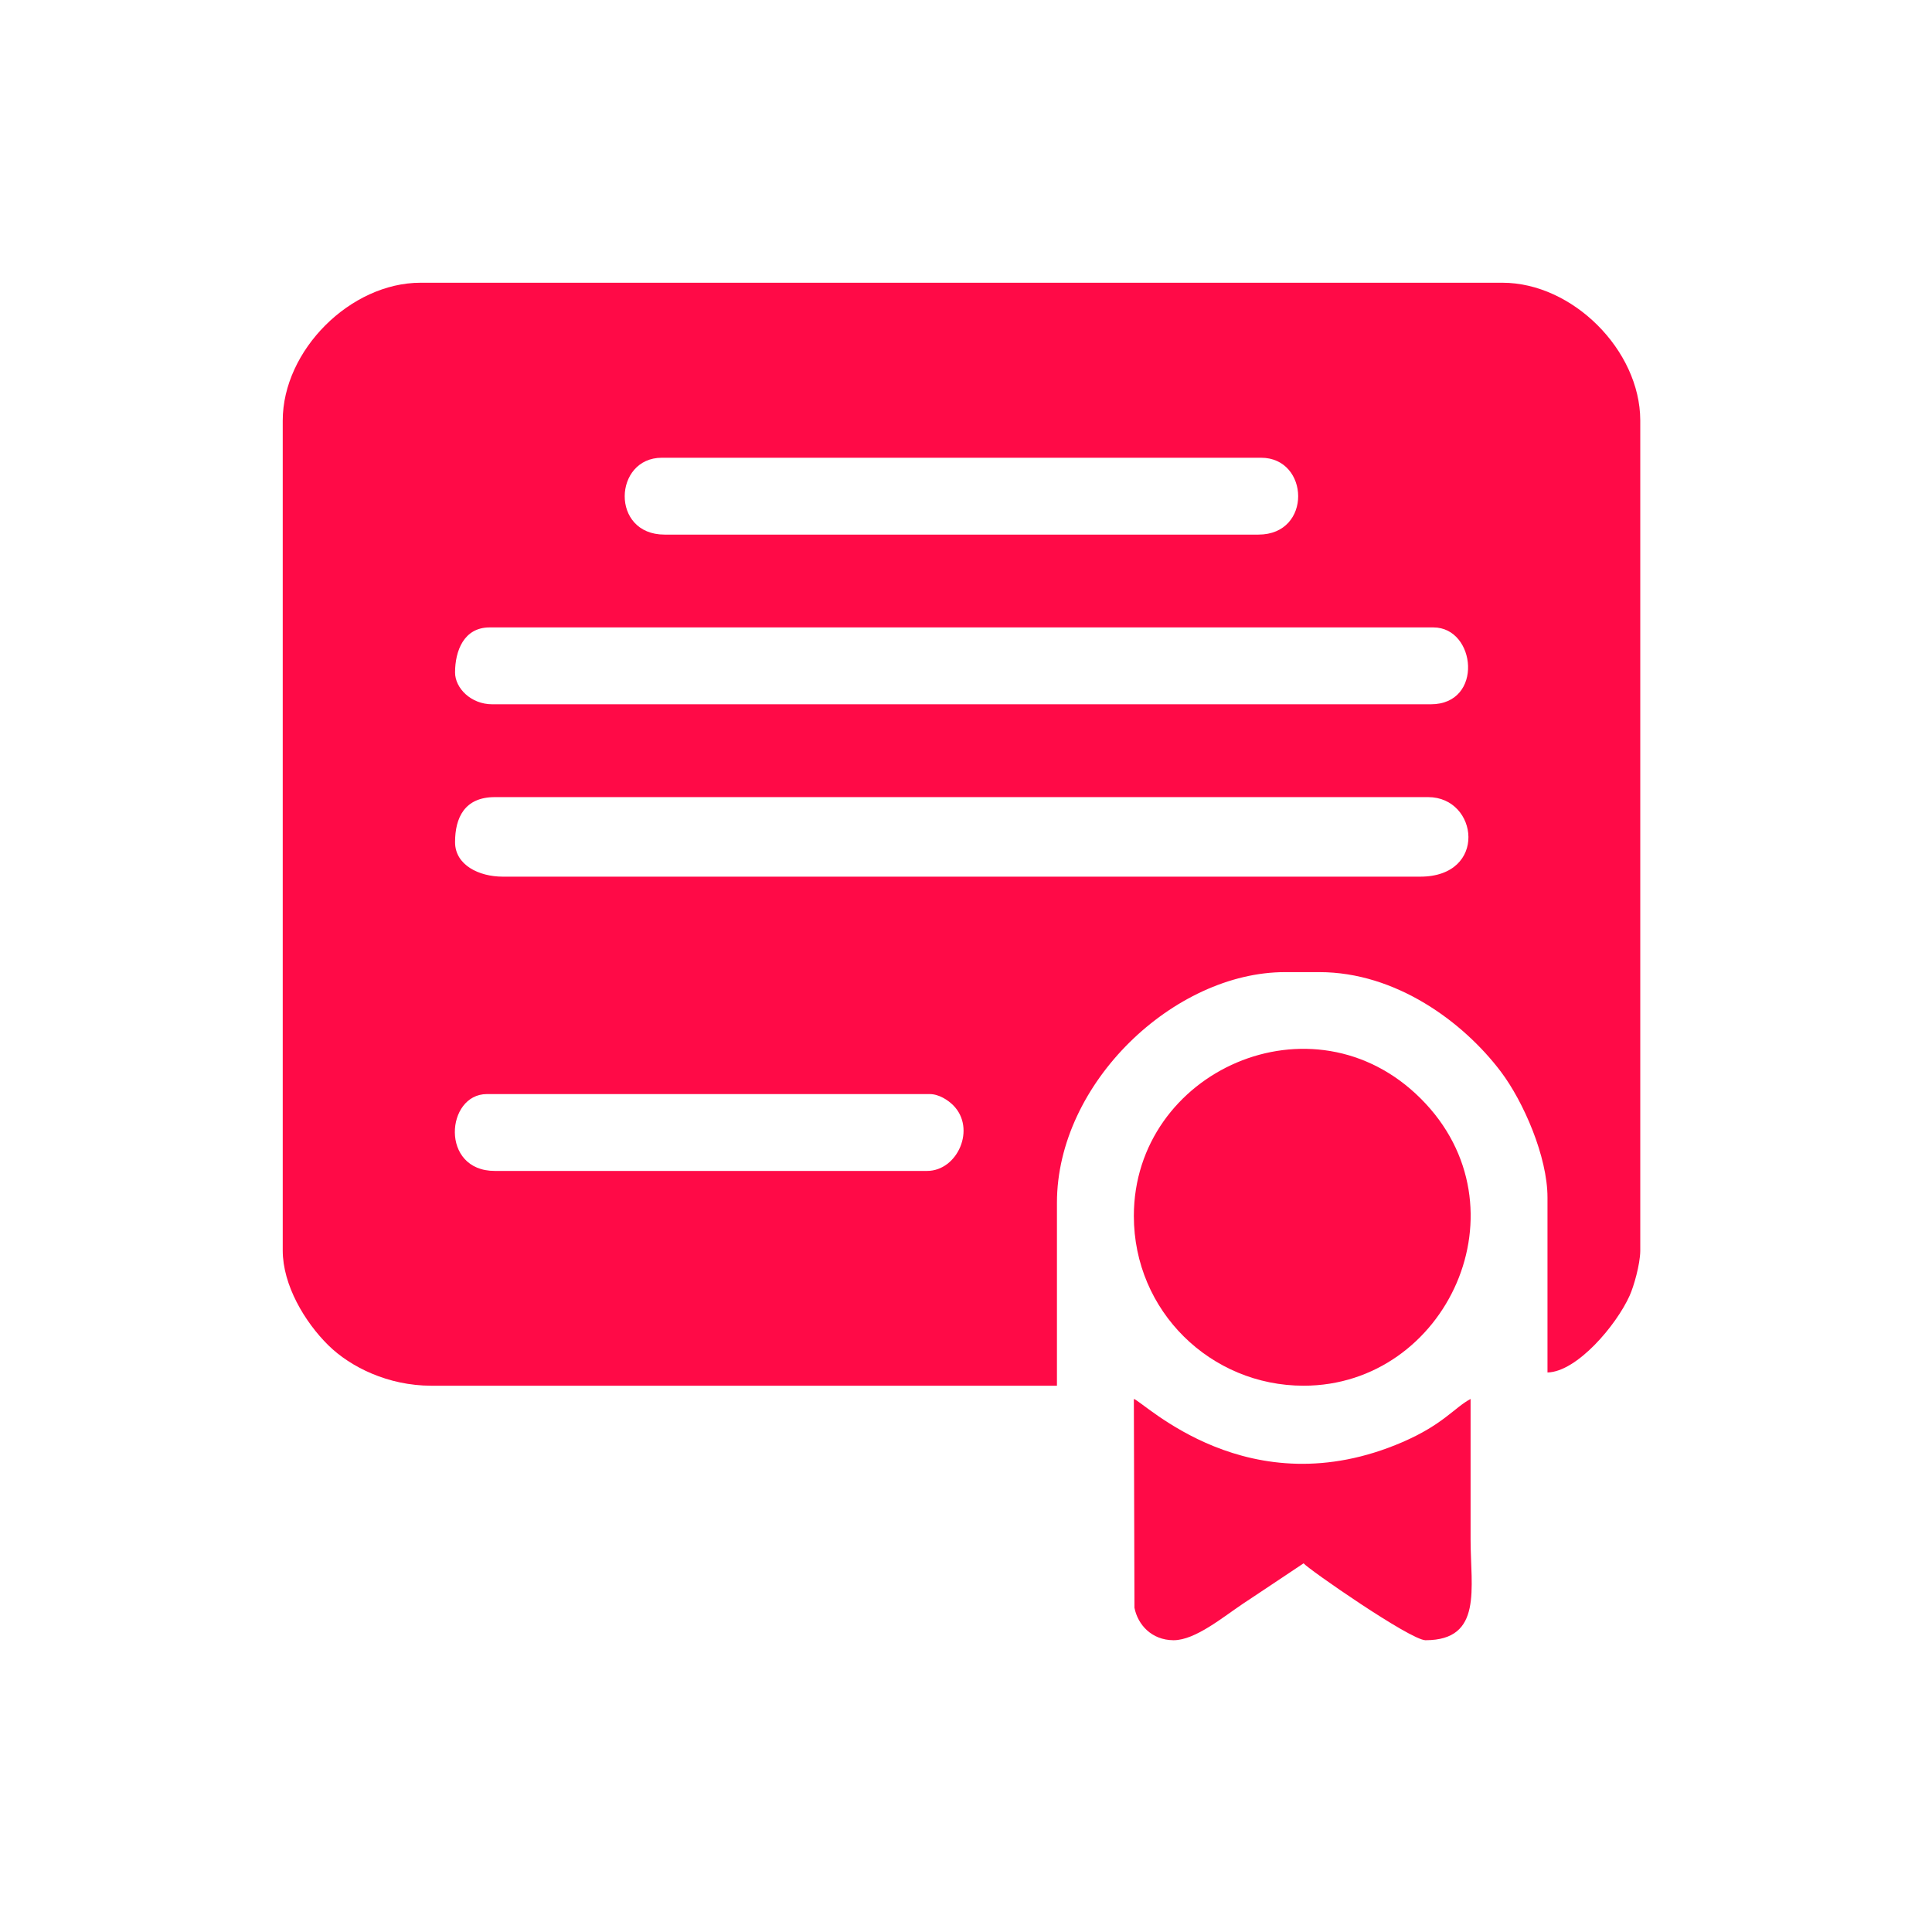
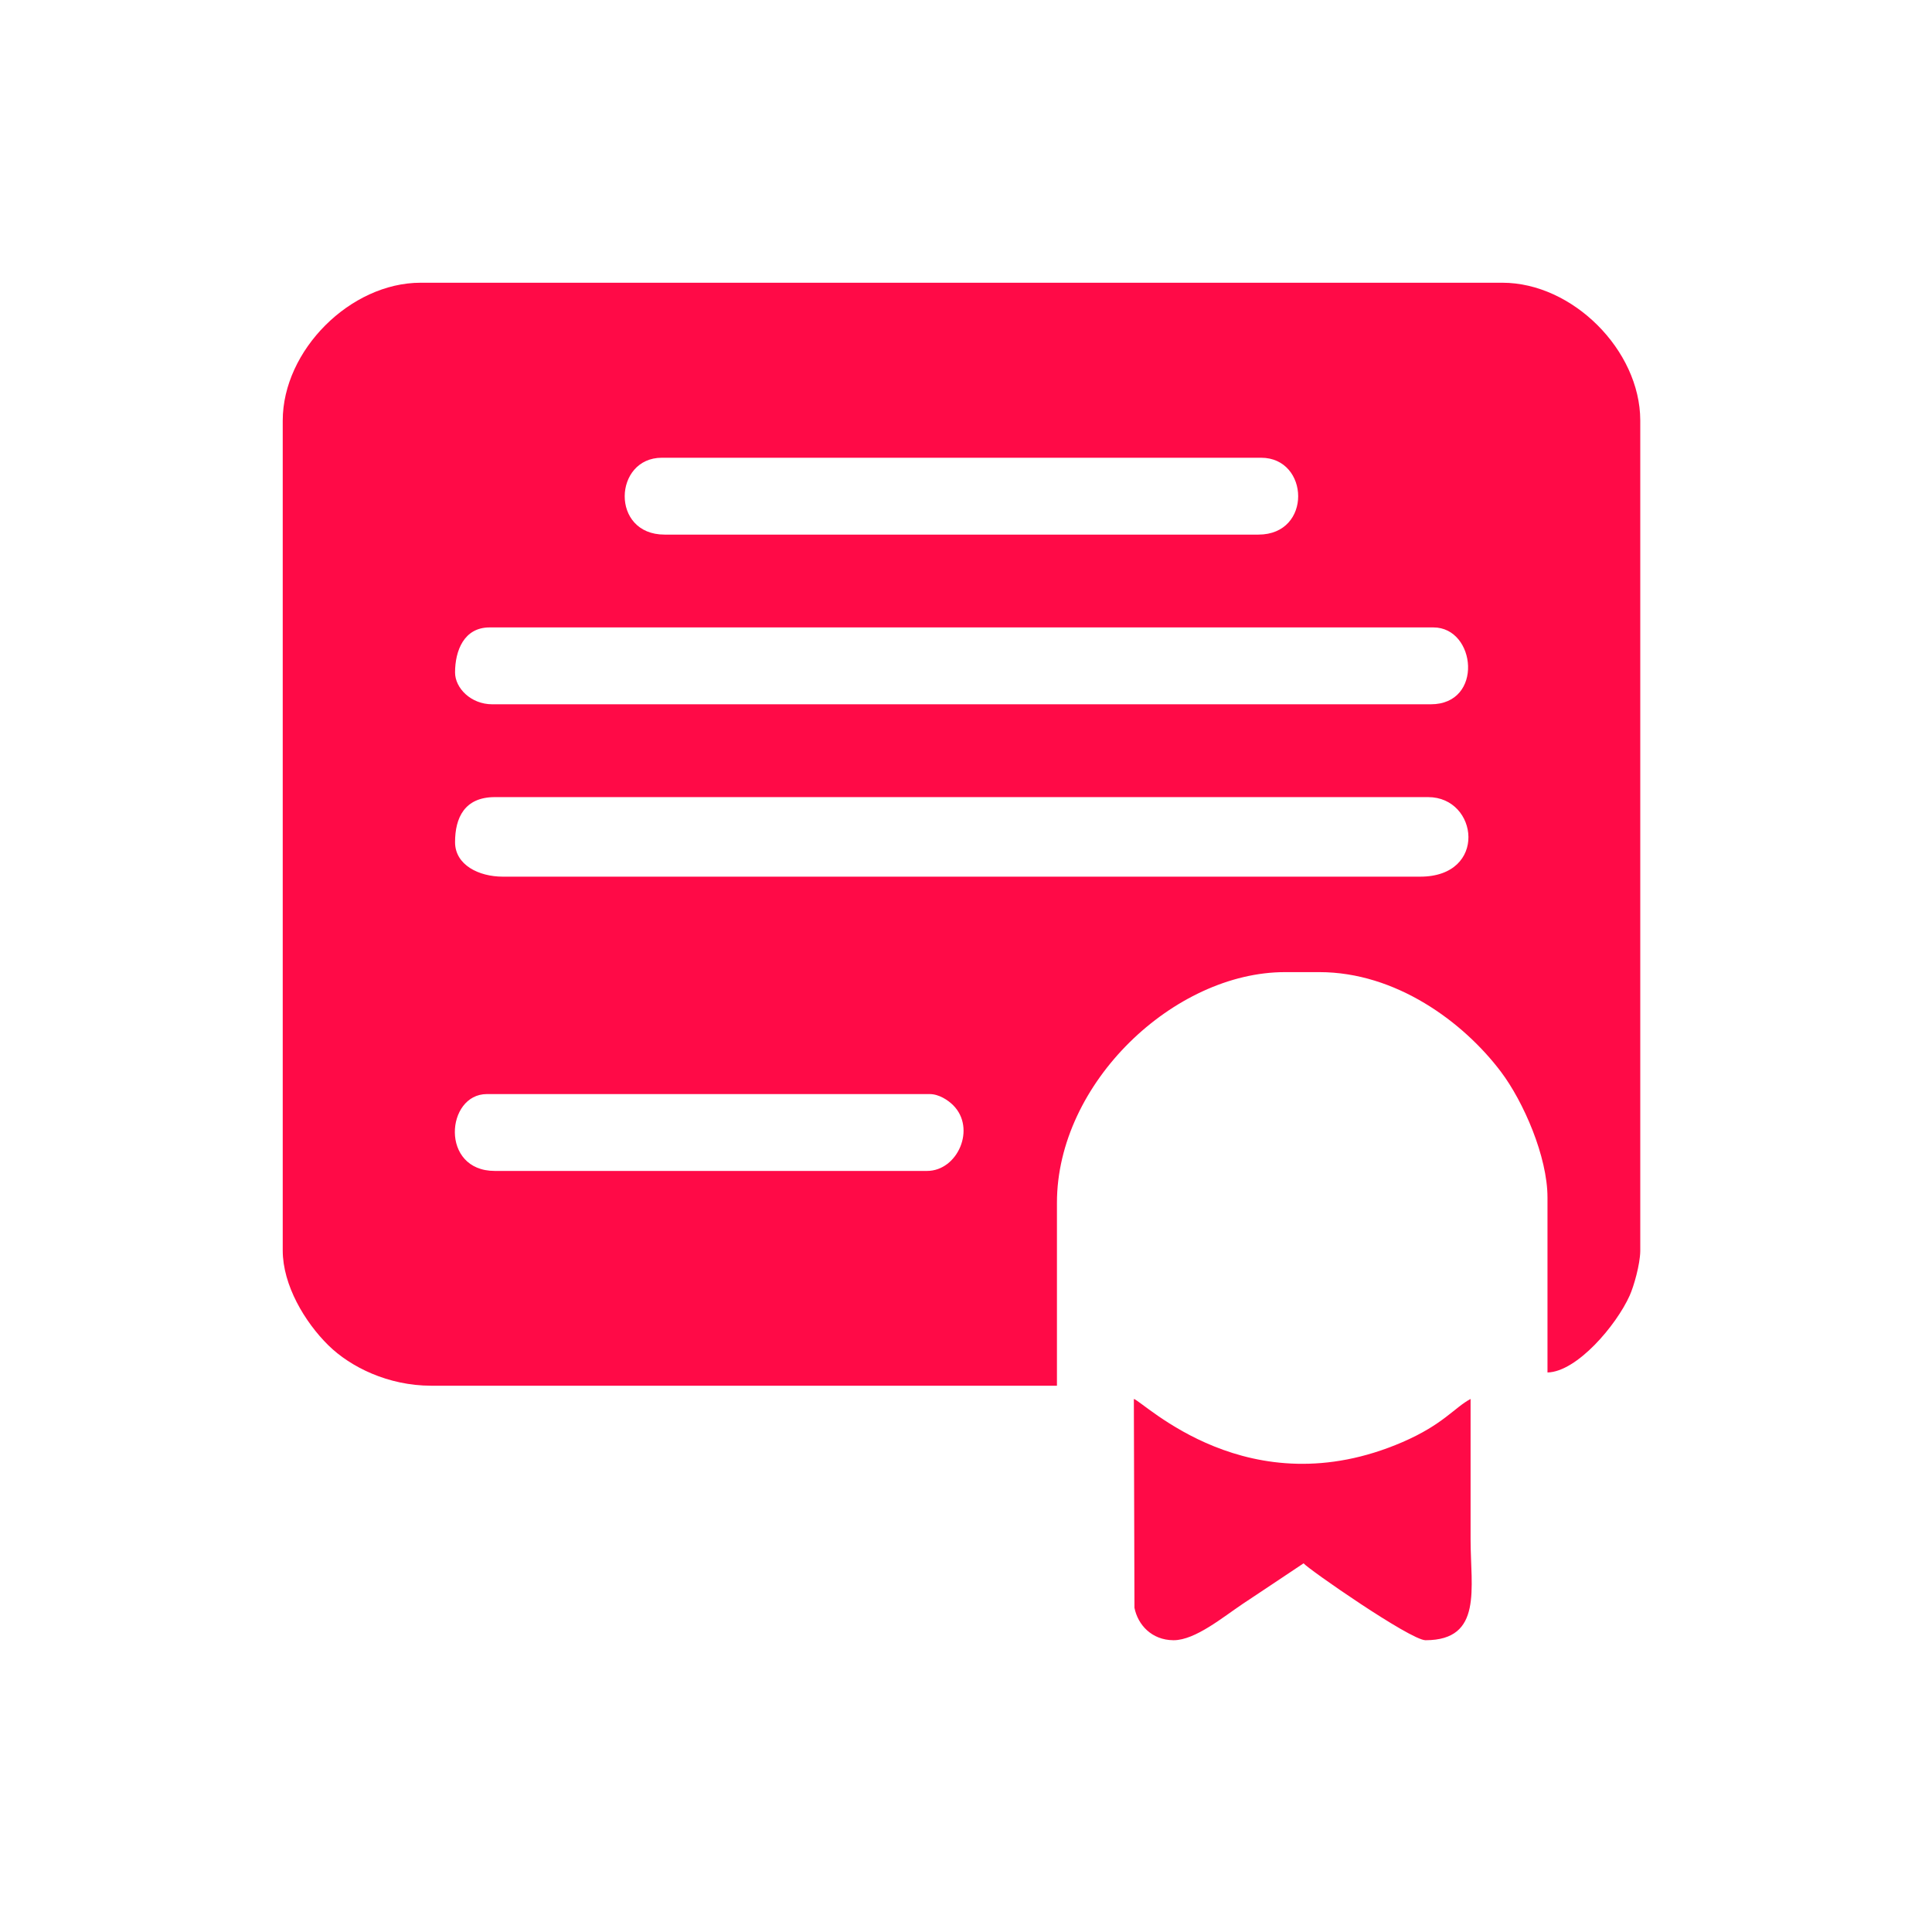
<svg xmlns="http://www.w3.org/2000/svg" width="41" height="41" viewBox="0 0 41 41" fill="none">
  <path fill-rule="evenodd" clip-rule="evenodd" d="M19.673 24.849H10.501C9.333 24.849 9.463 23.218 10.332 23.218H19.729C19.927 23.218 20.119 23.347 20.226 23.453C20.721 23.945 20.324 24.849 19.673 24.849ZM34.809 8.919V26.551C34.804 26.838 34.672 27.299 34.584 27.494C34.301 28.125 33.465 29.112 32.84 29.126V25.412C32.84 24.547 32.331 23.379 31.851 22.743C31.048 21.68 29.618 20.63 28 20.63H27.269C24.922 20.63 22.43 22.977 22.43 25.525V29.407H9.151C8.237 29.407 7.437 29.01 6.969 28.55C6.468 28.057 6 27.273 6 26.537V8.926C6 7.435 7.435 6 8.926 6H31.883C33.371 6 34.804 7.43 34.809 8.919ZM9.657 17.872C9.657 17.357 9.857 16.916 10.501 16.916H30.307C31.374 16.916 31.577 18.604 30.139 18.604H10.67C10.163 18.604 9.657 18.357 9.657 17.872ZM9.657 14.271C9.657 13.81 9.846 13.315 10.389 13.315H30.42C31.326 13.315 31.491 14.946 30.364 14.946H10.445C9.994 14.946 9.657 14.602 9.657 14.271ZM26.706 11.345H14.103C12.951 11.345 13.019 9.714 14.046 9.714H26.762C27.79 9.714 27.852 11.345 26.706 11.345Z" fill="#FF0A47" />
-   <path fill-rule="evenodd" clip-rule="evenodd" d="M24.062 25.805C24.062 27.828 25.694 29.407 27.664 29.407C30.702 29.407 32.459 25.621 30.153 23.316C27.861 21.023 24.062 22.732 24.062 25.805Z" fill="#FF0A47" />
  <path fill-rule="evenodd" clip-rule="evenodd" d="M24.91 34.808C25.37 34.805 25.957 34.314 26.381 34.031C26.82 33.739 27.235 33.464 27.664 33.176C27.742 33.283 29.927 34.805 30.251 34.808H30.256C31.472 34.805 31.208 33.702 31.208 32.67C31.208 31.676 31.208 30.682 31.208 29.688C30.867 29.869 30.628 30.23 29.762 30.604C26.499 32.013 24.273 29.744 24.062 29.688L24.075 34.12C24.146 34.479 24.439 34.805 24.901 34.808H24.91Z" fill="#FF0A47" />
</svg>